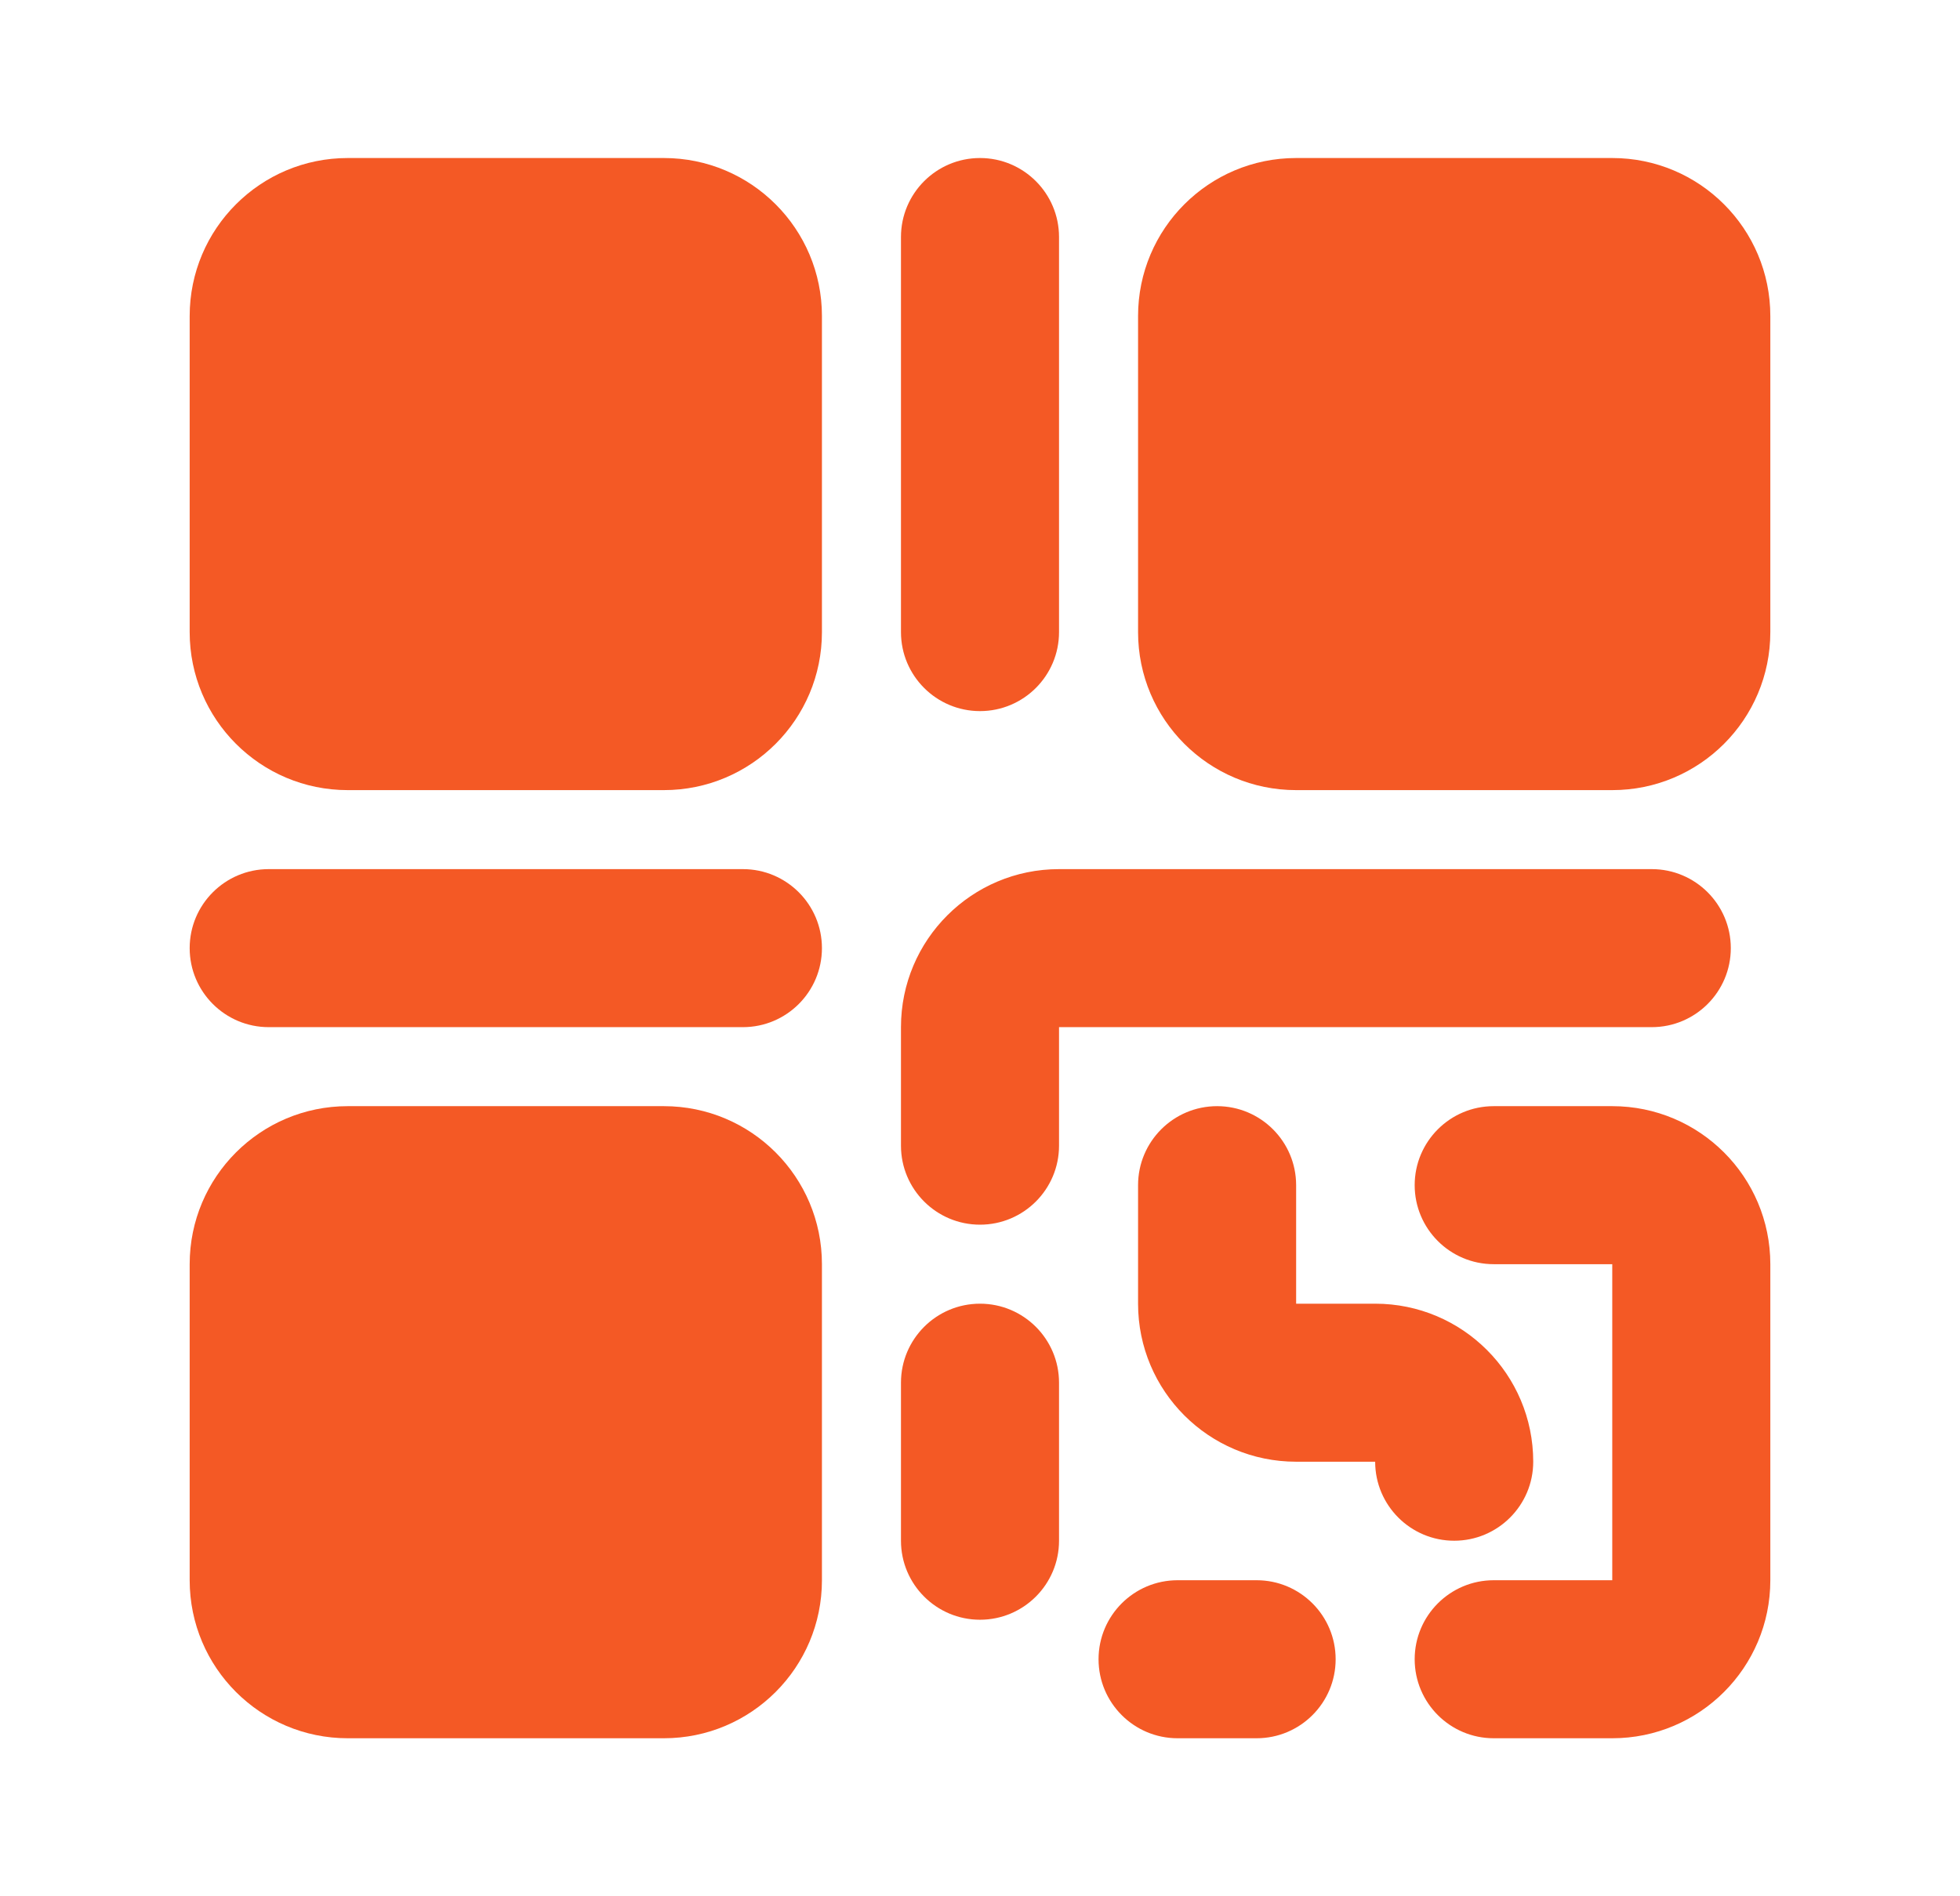
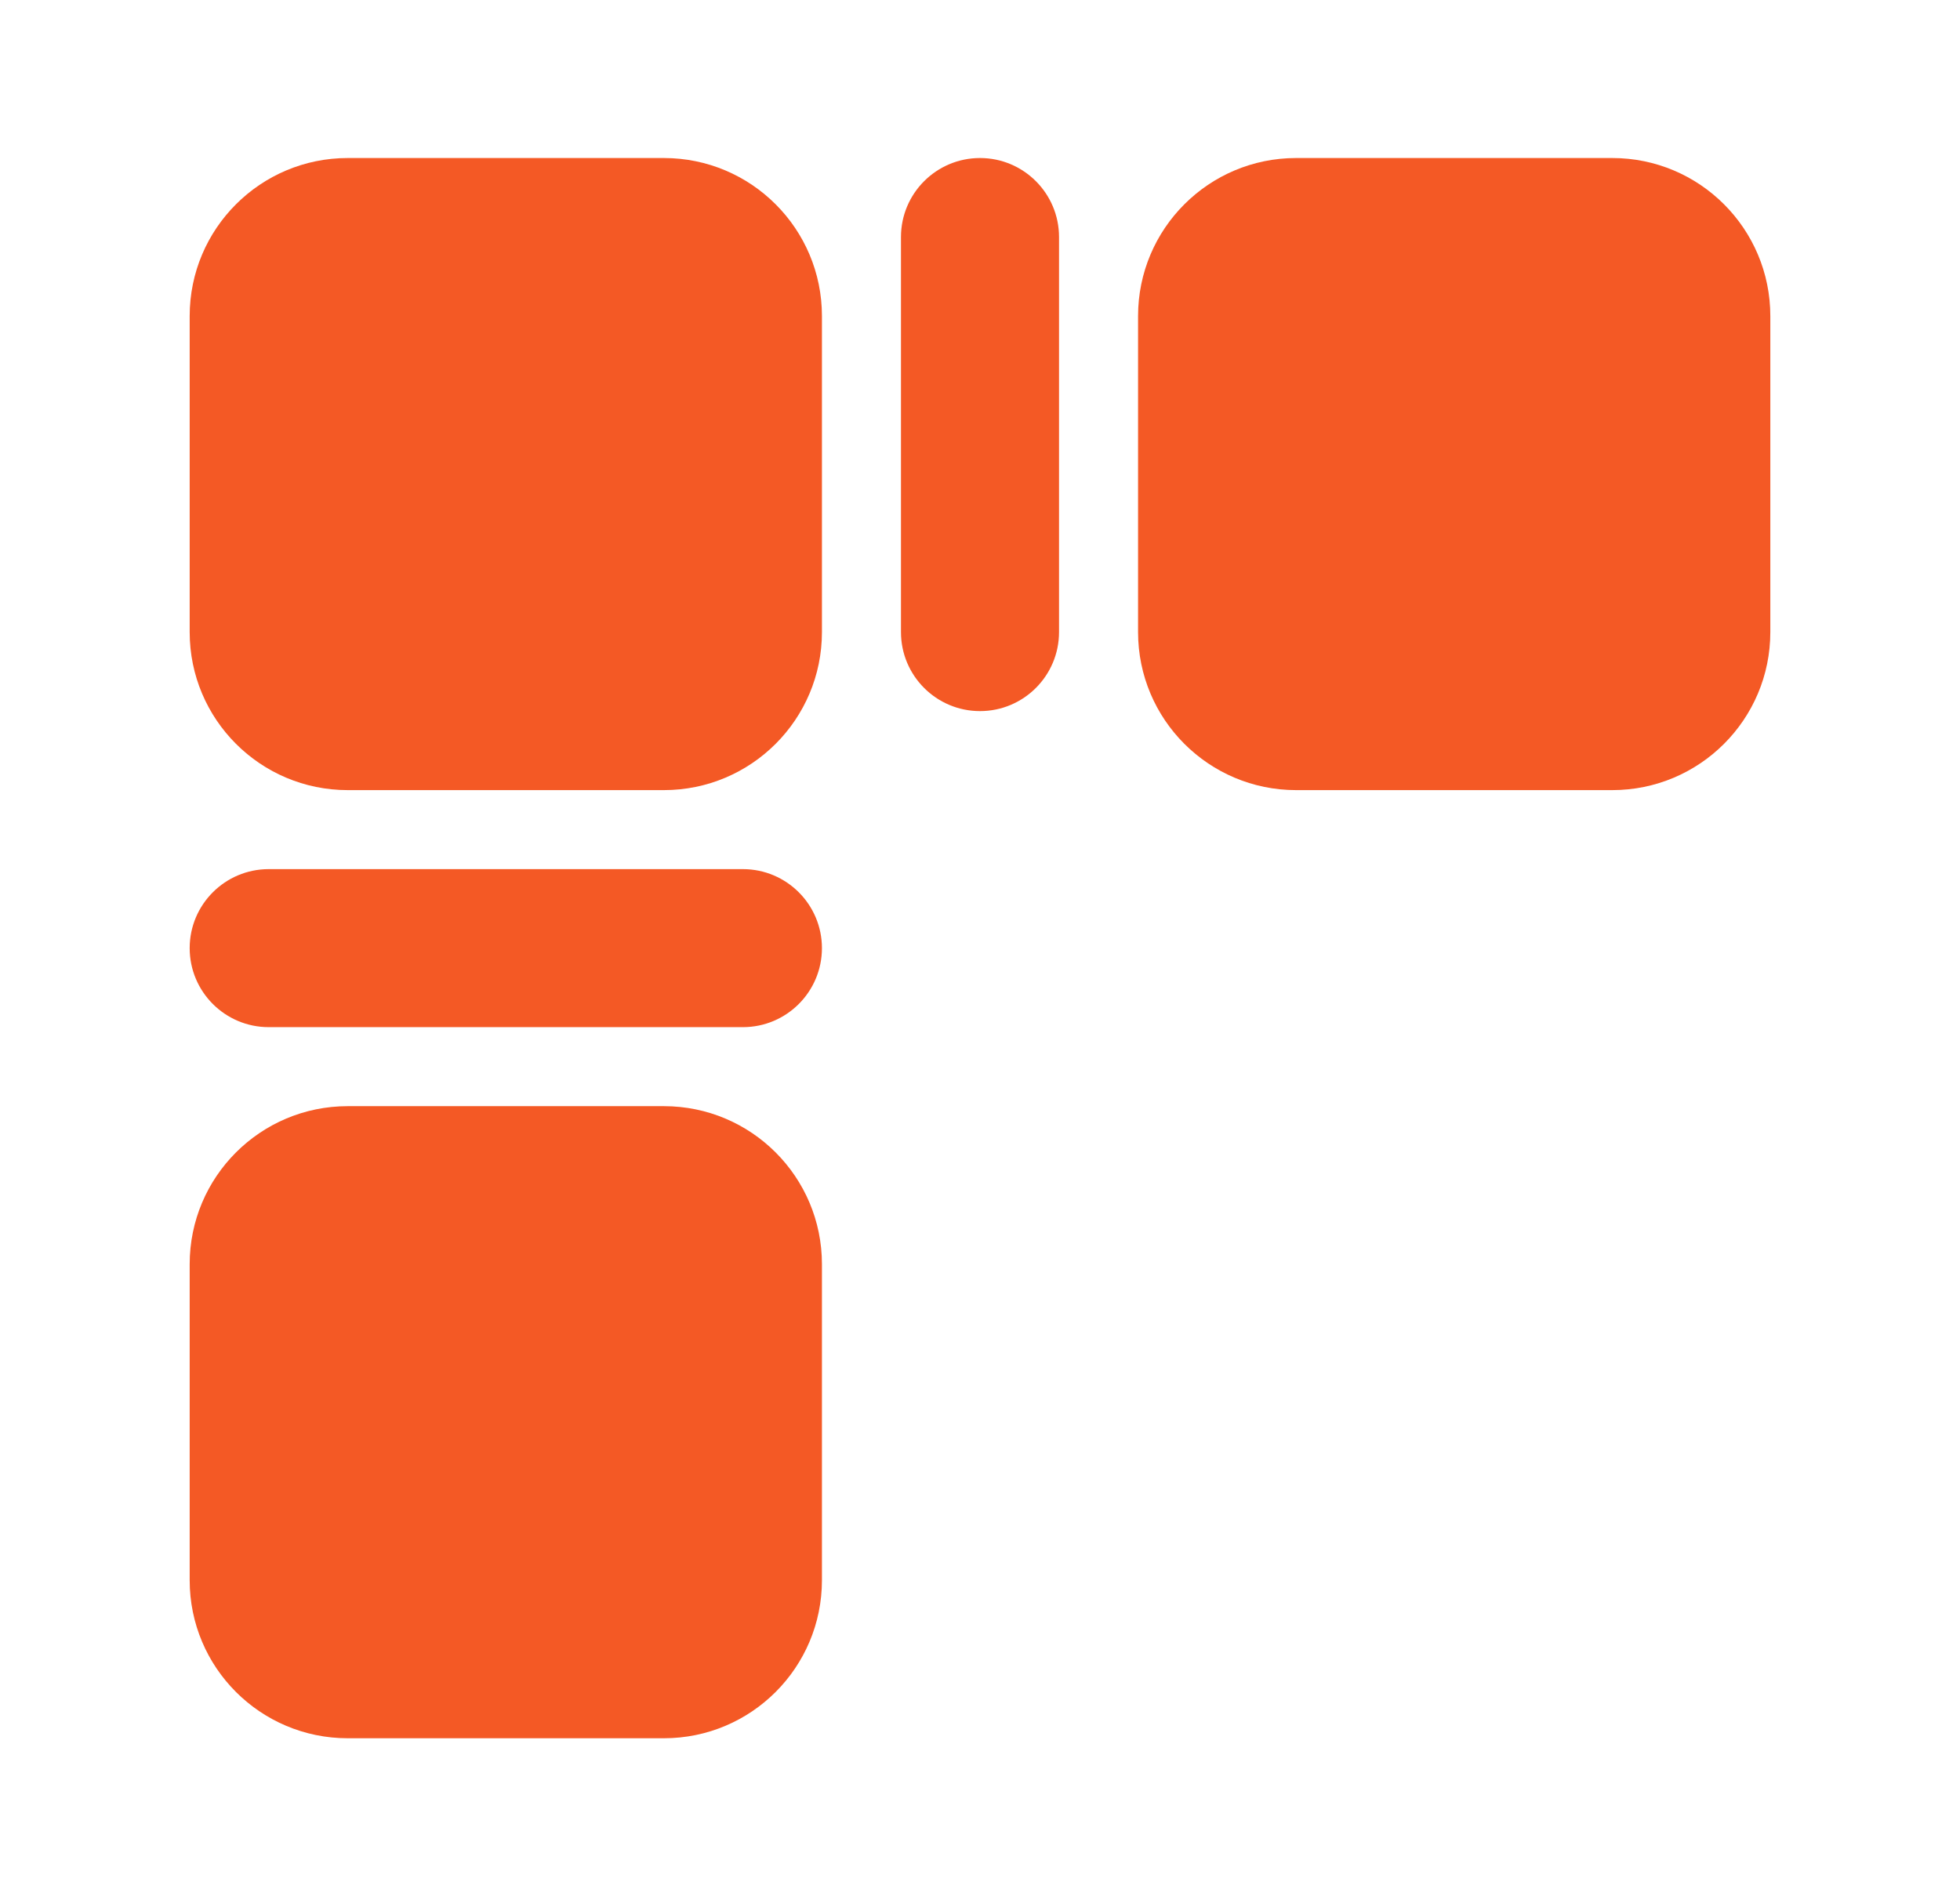
<svg xmlns="http://www.w3.org/2000/svg" width="31" height="30" viewBox="0 0 31 30" fill="none">
-   <path fill-rule="evenodd" clip-rule="evenodd" d="M14.25 16.25C14.25 14.869 15.369 13.75 16.75 13.75H26.125C26.815 13.75 27.375 14.31 27.375 15C27.375 15.69 26.815 16.25 26.125 16.25H16.75V18.125C16.75 18.815 16.19 19.375 15.5 19.375C14.81 19.375 14.25 18.815 14.25 18.125V16.25ZM19.25 17.5C19.94 17.5 20.5 18.06 20.5 18.75V20.625H21.75C23.131 20.625 24.25 21.744 24.25 23.125C24.25 23.815 23.69 24.375 23 24.375C22.31 24.375 21.75 23.815 21.75 23.125H20.5C19.119 23.125 18 22.006 18 20.625V18.75C18 18.06 18.56 17.5 19.25 17.5ZM22.375 18.75C22.375 18.06 22.935 17.5 23.625 17.5H25.5C26.881 17.5 28 18.619 28 20V25C28 26.381 26.881 27.5 25.5 27.5H23.625C22.935 27.5 22.375 26.94 22.375 26.25C22.375 25.56 22.935 25 23.625 25H25.5V20H23.625C22.935 20 22.375 19.44 22.375 18.75ZM15.5 20.625C16.19 20.625 16.75 21.185 16.75 21.875V24.375C16.75 25.065 16.19 25.625 15.5 25.625C14.81 25.625 14.25 25.065 14.25 24.375V21.875C14.25 21.185 14.81 20.625 15.5 20.625ZM17.375 26.25C17.375 25.56 17.935 25 18.625 25H19.875C20.565 25 21.125 25.56 21.125 26.25C21.125 26.94 20.565 27.5 19.875 27.5H18.625C17.935 27.5 17.375 26.94 17.375 26.25Z" fill="#F45925" />
  <path fill-rule="evenodd" clip-rule="evenodd" d="M3 15C3 14.31 3.56 13.75 4.25 13.75H11.75C12.44 13.75 13 14.31 13 15C13 15.69 12.44 16.25 11.75 16.25H4.25C3.56 16.25 3 15.69 3 15Z" fill="#F45925" />
  <path fill-rule="evenodd" clip-rule="evenodd" d="M15.5 2.5C16.19 2.5 16.75 3.06 16.75 3.75V10C16.75 10.69 16.19 11.25 15.5 11.25C14.81 11.25 14.25 10.69 14.25 10V3.75C14.25 3.06 14.81 2.5 15.5 2.5Z" fill="#F45925" />
  <path fill-rule="evenodd" clip-rule="evenodd" d="M3 5C3 3.619 4.119 2.5 5.5 2.5H10.5C11.881 2.5 13 3.619 13 5V10C13 11.381 11.881 12.5 10.5 12.5H5.5C4.119 12.5 3 11.381 3 10V5Z" fill="#F45925" />
  <path fill-rule="evenodd" clip-rule="evenodd" d="M3 20C3 18.619 4.119 17.5 5.5 17.5H10.5C11.881 17.5 13 18.619 13 20V25C13 26.381 11.881 27.5 10.5 27.5H5.5C4.119 27.5 3 26.381 3 25V20Z" fill="#F45925" />
  <path fill-rule="evenodd" clip-rule="evenodd" d="M18 5C18 3.619 19.119 2.5 20.5 2.5H25.5C26.881 2.5 28 3.619 28 5V10C28 11.381 26.881 12.5 25.5 12.5H20.5C19.119 12.5 18 11.381 18 10V5Z" fill="#F45925" />
</svg>